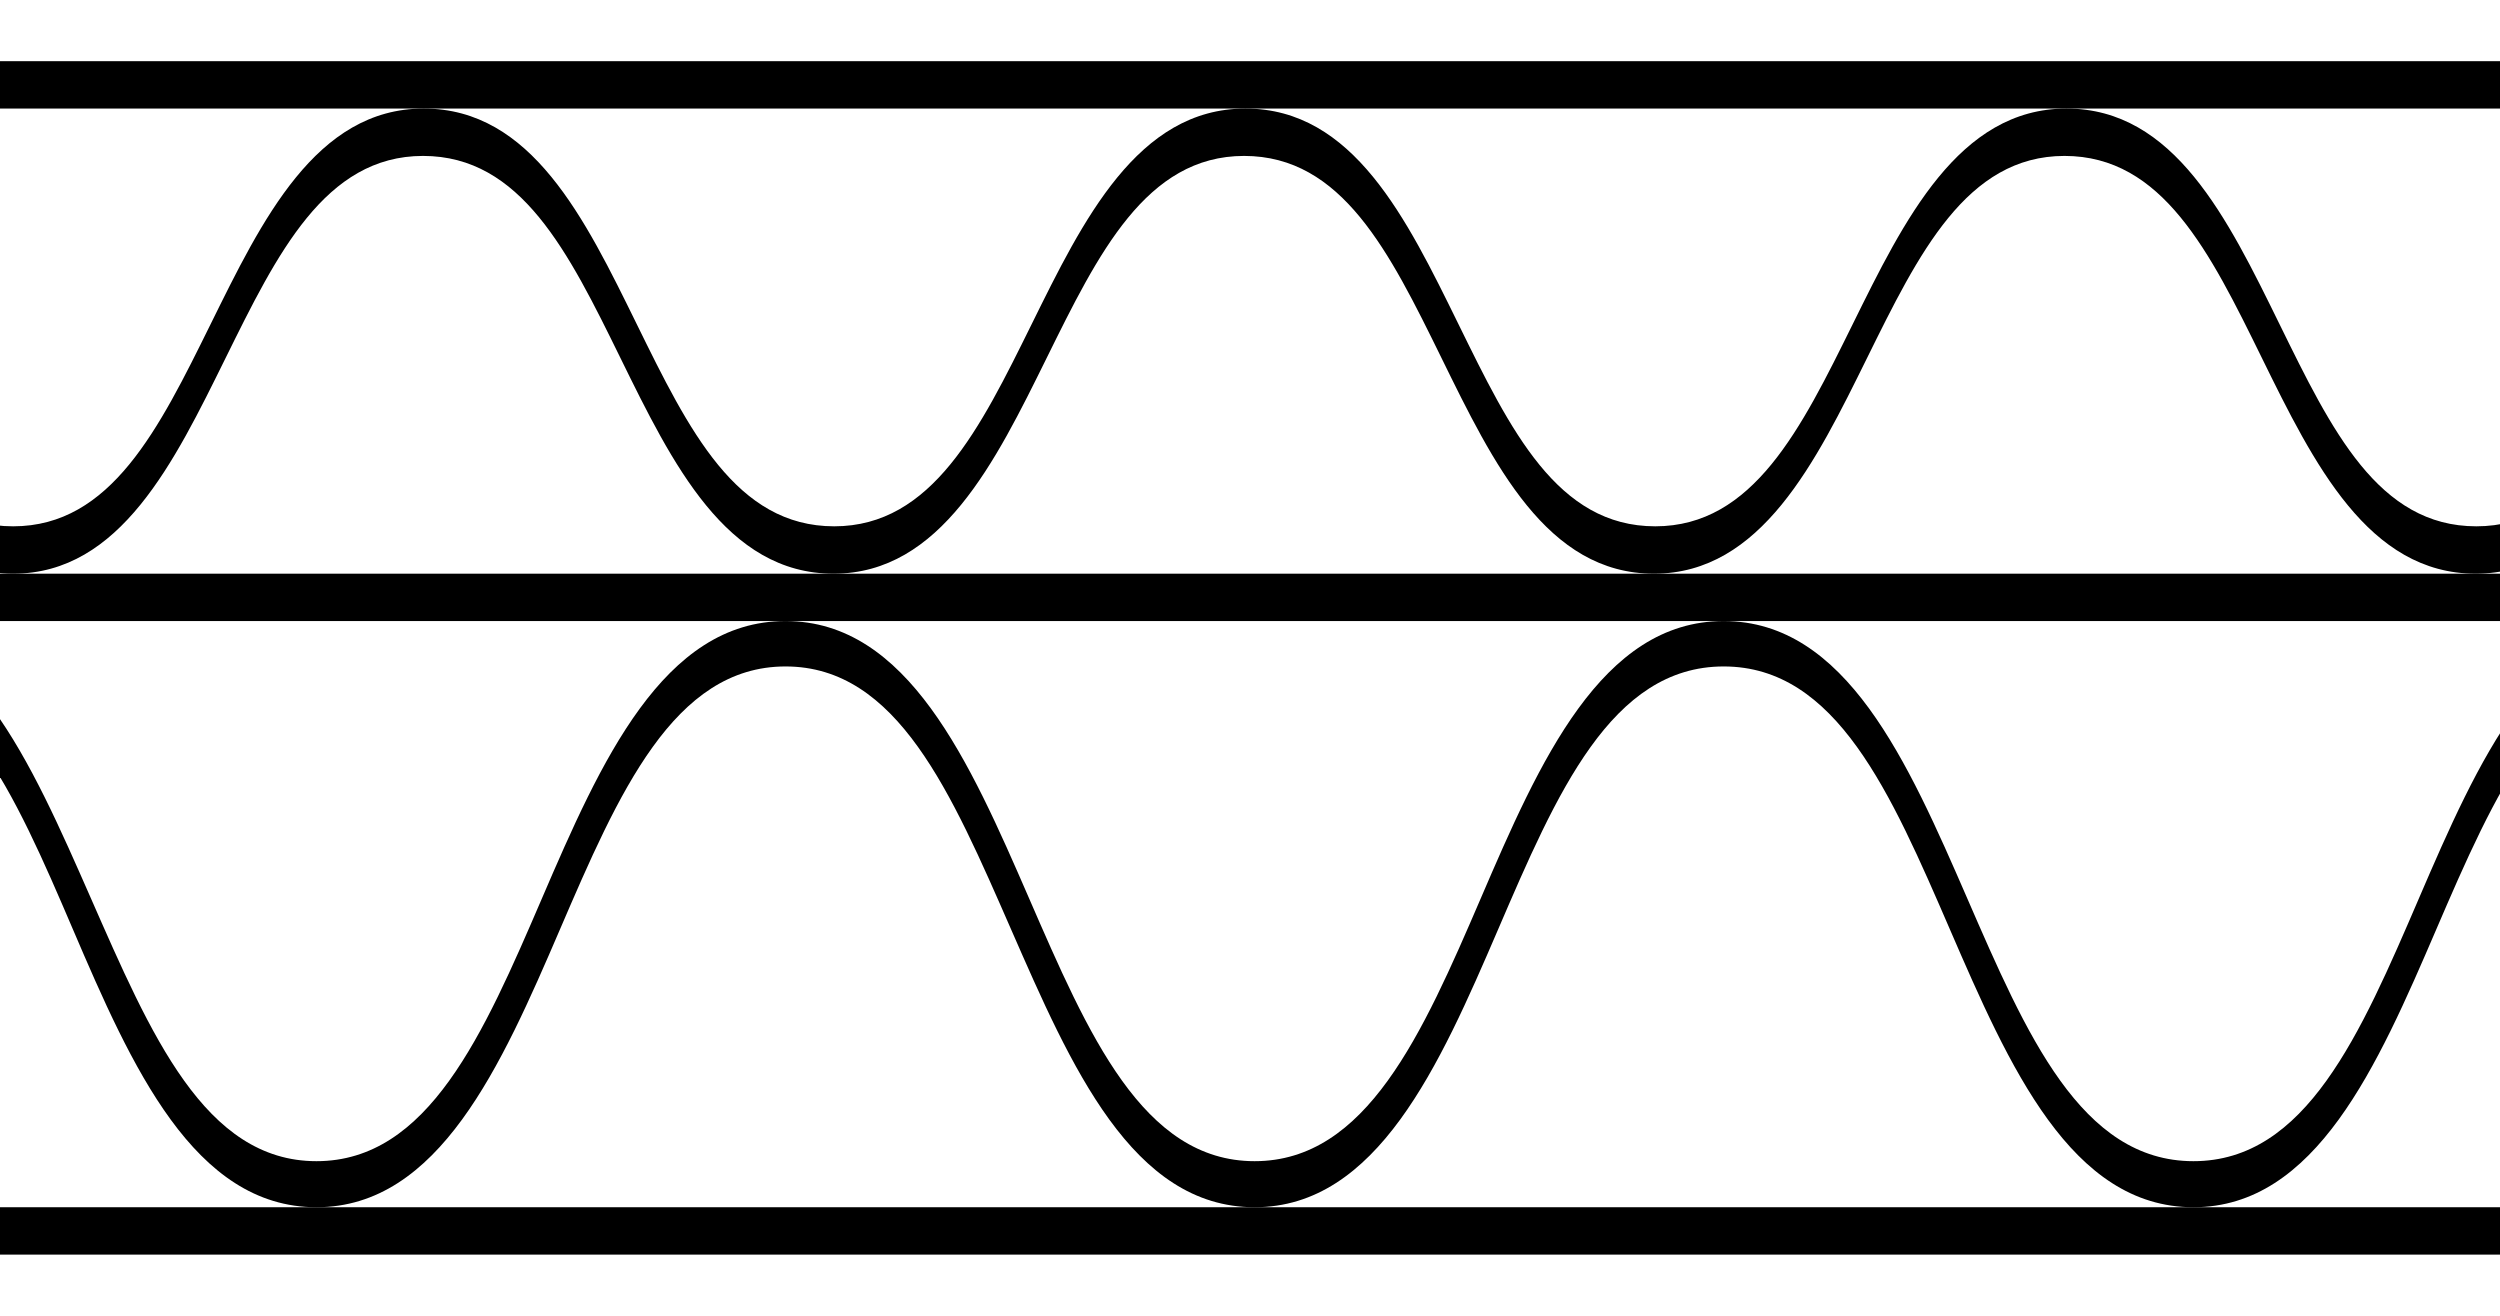
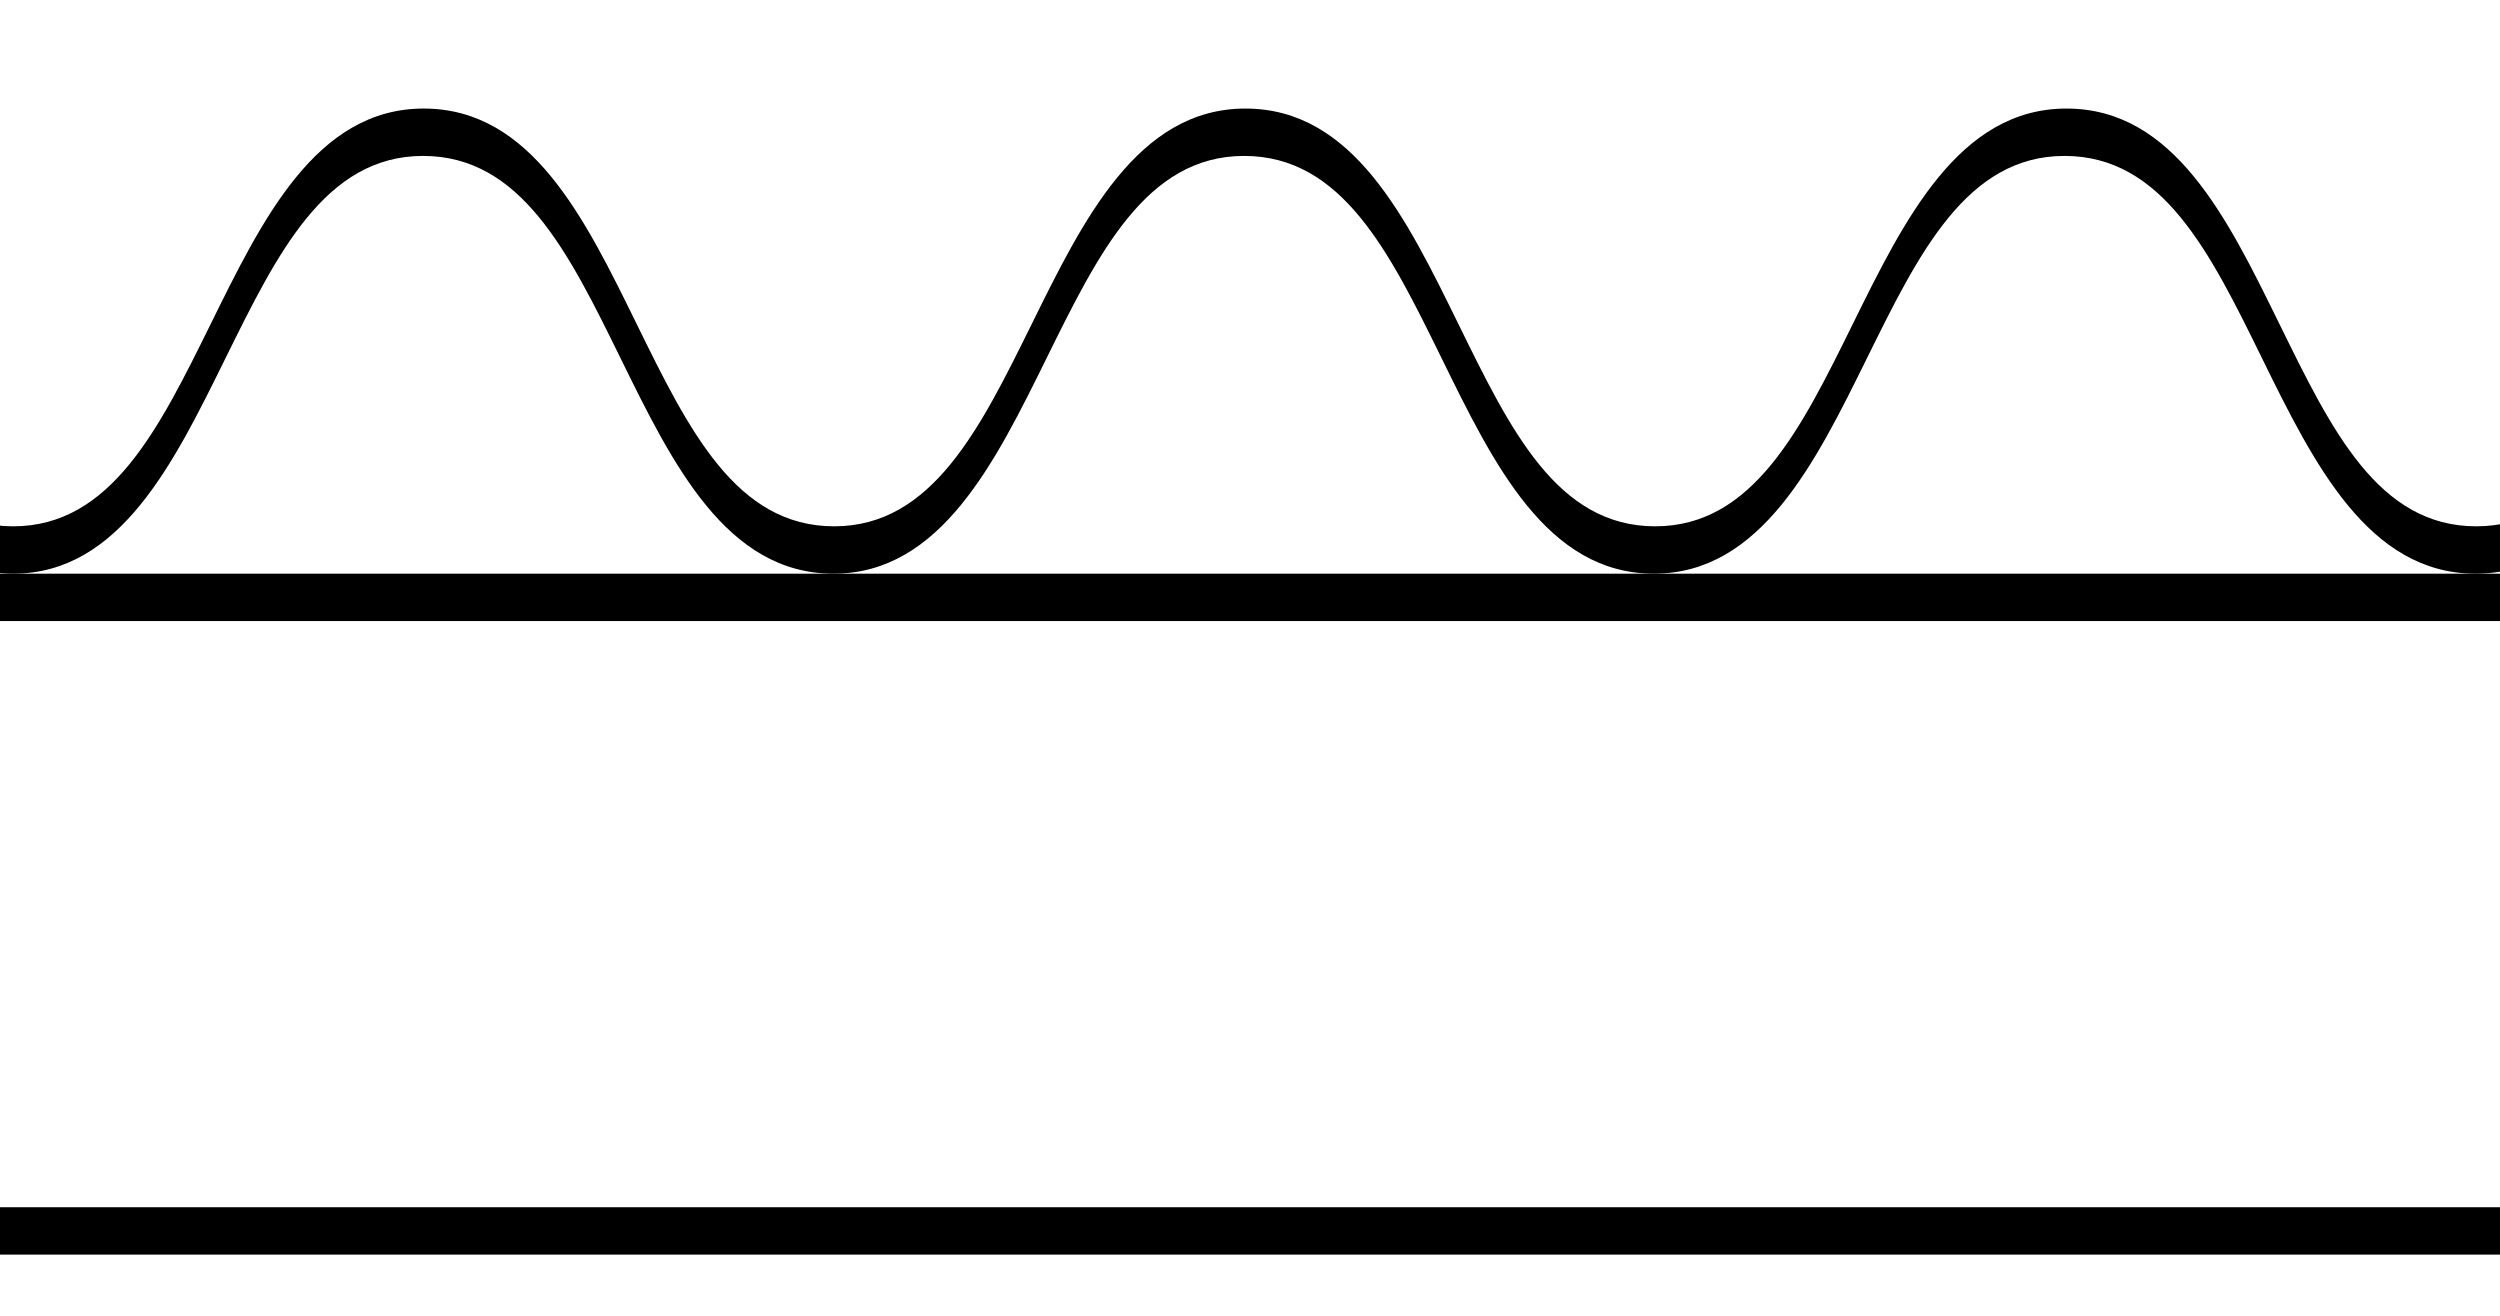
<svg xmlns="http://www.w3.org/2000/svg" id="Laag_1" data-name="Laag 1" viewBox="0 0 38 20">
-   <rect x="-31" y="0.93" width="99.84" height="0.72" />
  <path d="M62.6,8.72c-1.63,0-2.45-1.67-3.24-3.28s-1.51-3.07-3-3.07-2.22,1.49-3,3.07-1.61,3.28-3.24,3.28-2.45-1.67-3.25-3.28-1.51-3.07-3-3.07-2.22,1.49-3,3.07-1.61,3.28-3.24,3.28-2.46-1.67-3.25-3.28-1.51-3.07-3-3.07-2.22,1.49-3,3.07-1.61,3.28-3.24,3.28S22.7,7.05,21.91,5.44s-1.51-3.07-3-3.07-2.22,1.49-3,3.07-1.61,3.28-3.24,3.28S10.22,7.05,9.43,5.44s-1.51-3.07-3-3.07-2.22,1.49-3,3.07S1.83,8.72.2,8.72-2.25,7.05-3,5.44s-1.5-3.07-3-3.07S-8.26,3.86-9,5.44s-1.61,3.28-3.24,3.28-2.45-1.67-3.24-3.28-1.51-3.07-3-3.07-2.22,1.49-3,3.07-1.61,3.28-3.24,3.28S-27.21,7.05-28,5.44s-1.51-3.07-3-3.07V1.65c1.63,0,2.45,1.67,3.24,3.28S-26.25,8-24.76,8s2.22-1.49,3-3.07,1.61-3.28,3.24-3.28,2.45,1.67,3.24,3.28S-13.77,8-12.28,8s2.22-1.49,3-3.07S-7.67,1.65-6,1.65-3.59,3.32-2.8,4.93-1.29,8,.2,8s2.22-1.49,3-3.07S4.8,1.65,6.44,1.65,8.89,3.32,9.68,4.93,11.19,8,12.68,8s2.22-1.49,3-3.07,1.61-3.28,3.25-3.28,2.45,1.67,3.24,3.28S23.67,8,25.16,8s2.22-1.49,3-3.07,1.61-3.28,3.25-3.28,2.45,1.67,3.24,3.28S36.15,8,37.64,8s2.22-1.49,3-3.07,1.61-3.28,3.25-3.28,2.45,1.67,3.24,3.28S48.63,8,50.12,8s2.22-1.49,3-3.07,1.62-3.28,3.25-3.28,2.45,1.67,3.24,3.28S61.11,8,62.6,8s2.22-1.49,3-3.07,1.61-3.28,3.24-3.28v.72c-1.48,0-2.22,1.49-3,3.07S64.23,8.72,62.6,8.72Z" />
  <rect x="-30.84" y="8.72" width="99.84" height="0.72" />
  <rect x="-31" y="18.35" width="99.84" height="0.72" />
-   <path d="M61.87,18.35c-1.87,0-2.8-2.14-3.7-4.22s-1.73-4-3.44-4-2.54,1.93-3.43,4-1.84,4.22-3.7,4.22-2.79-2.14-3.7-4.22-1.73-4-3.43-4-2.55,1.93-3.44,4-1.83,4.22-3.69,4.22-2.8-2.14-3.7-4.22-1.73-4-3.44-4-2.54,1.93-3.43,4-1.84,4.22-3.7,4.22-2.79-2.14-3.7-4.22-1.73-4-3.43-4-2.54,1.93-3.43,4-1.84,4.22-3.7,4.22S2,16.21,1.11,14.13s-1.73-4-3.43-4-2.55,1.93-3.44,4-1.83,4.22-3.69,4.22-2.8-2.14-3.7-4.22-1.73-4-3.43-4-2.55,1.93-3.44,4-1.83,4.22-3.69,4.22-2.8-2.14-3.7-4.22-1.73-4-3.43-4V9.44c1.86,0,2.79,2.14,3.69,4.21s1.73,4,3.44,4,2.54-1.93,3.43-4,1.84-4.21,3.7-4.21,2.79,2.14,3.69,4.21,1.73,4,3.44,4,2.54-1.93,3.43-4,1.84-4.21,3.7-4.21,2.79,2.14,3.7,4.21,1.73,4,3.43,4,2.54-1.93,3.43-4,1.84-4.21,3.7-4.21,2.8,2.14,3.7,4.21,1.73,4,3.43,4,2.55-1.93,3.44-4,1.83-4.21,3.69-4.21,2.8,2.14,3.7,4.21,1.73,4,3.44,4,2.54-1.93,3.43-4,1.84-4.21,3.7-4.21,2.79,2.14,3.7,4.21,1.73,4,3.43,4,2.55-1.93,3.43-4,1.84-4.21,3.7-4.21,2.8,2.14,3.7,4.21,1.73,4,3.44,4,2.54-1.93,3.43-4S67.14,9.44,69,9.44v.72c-1.7,0-2.55,1.93-3.44,4S63.73,18.35,61.87,18.35Z" />
</svg>